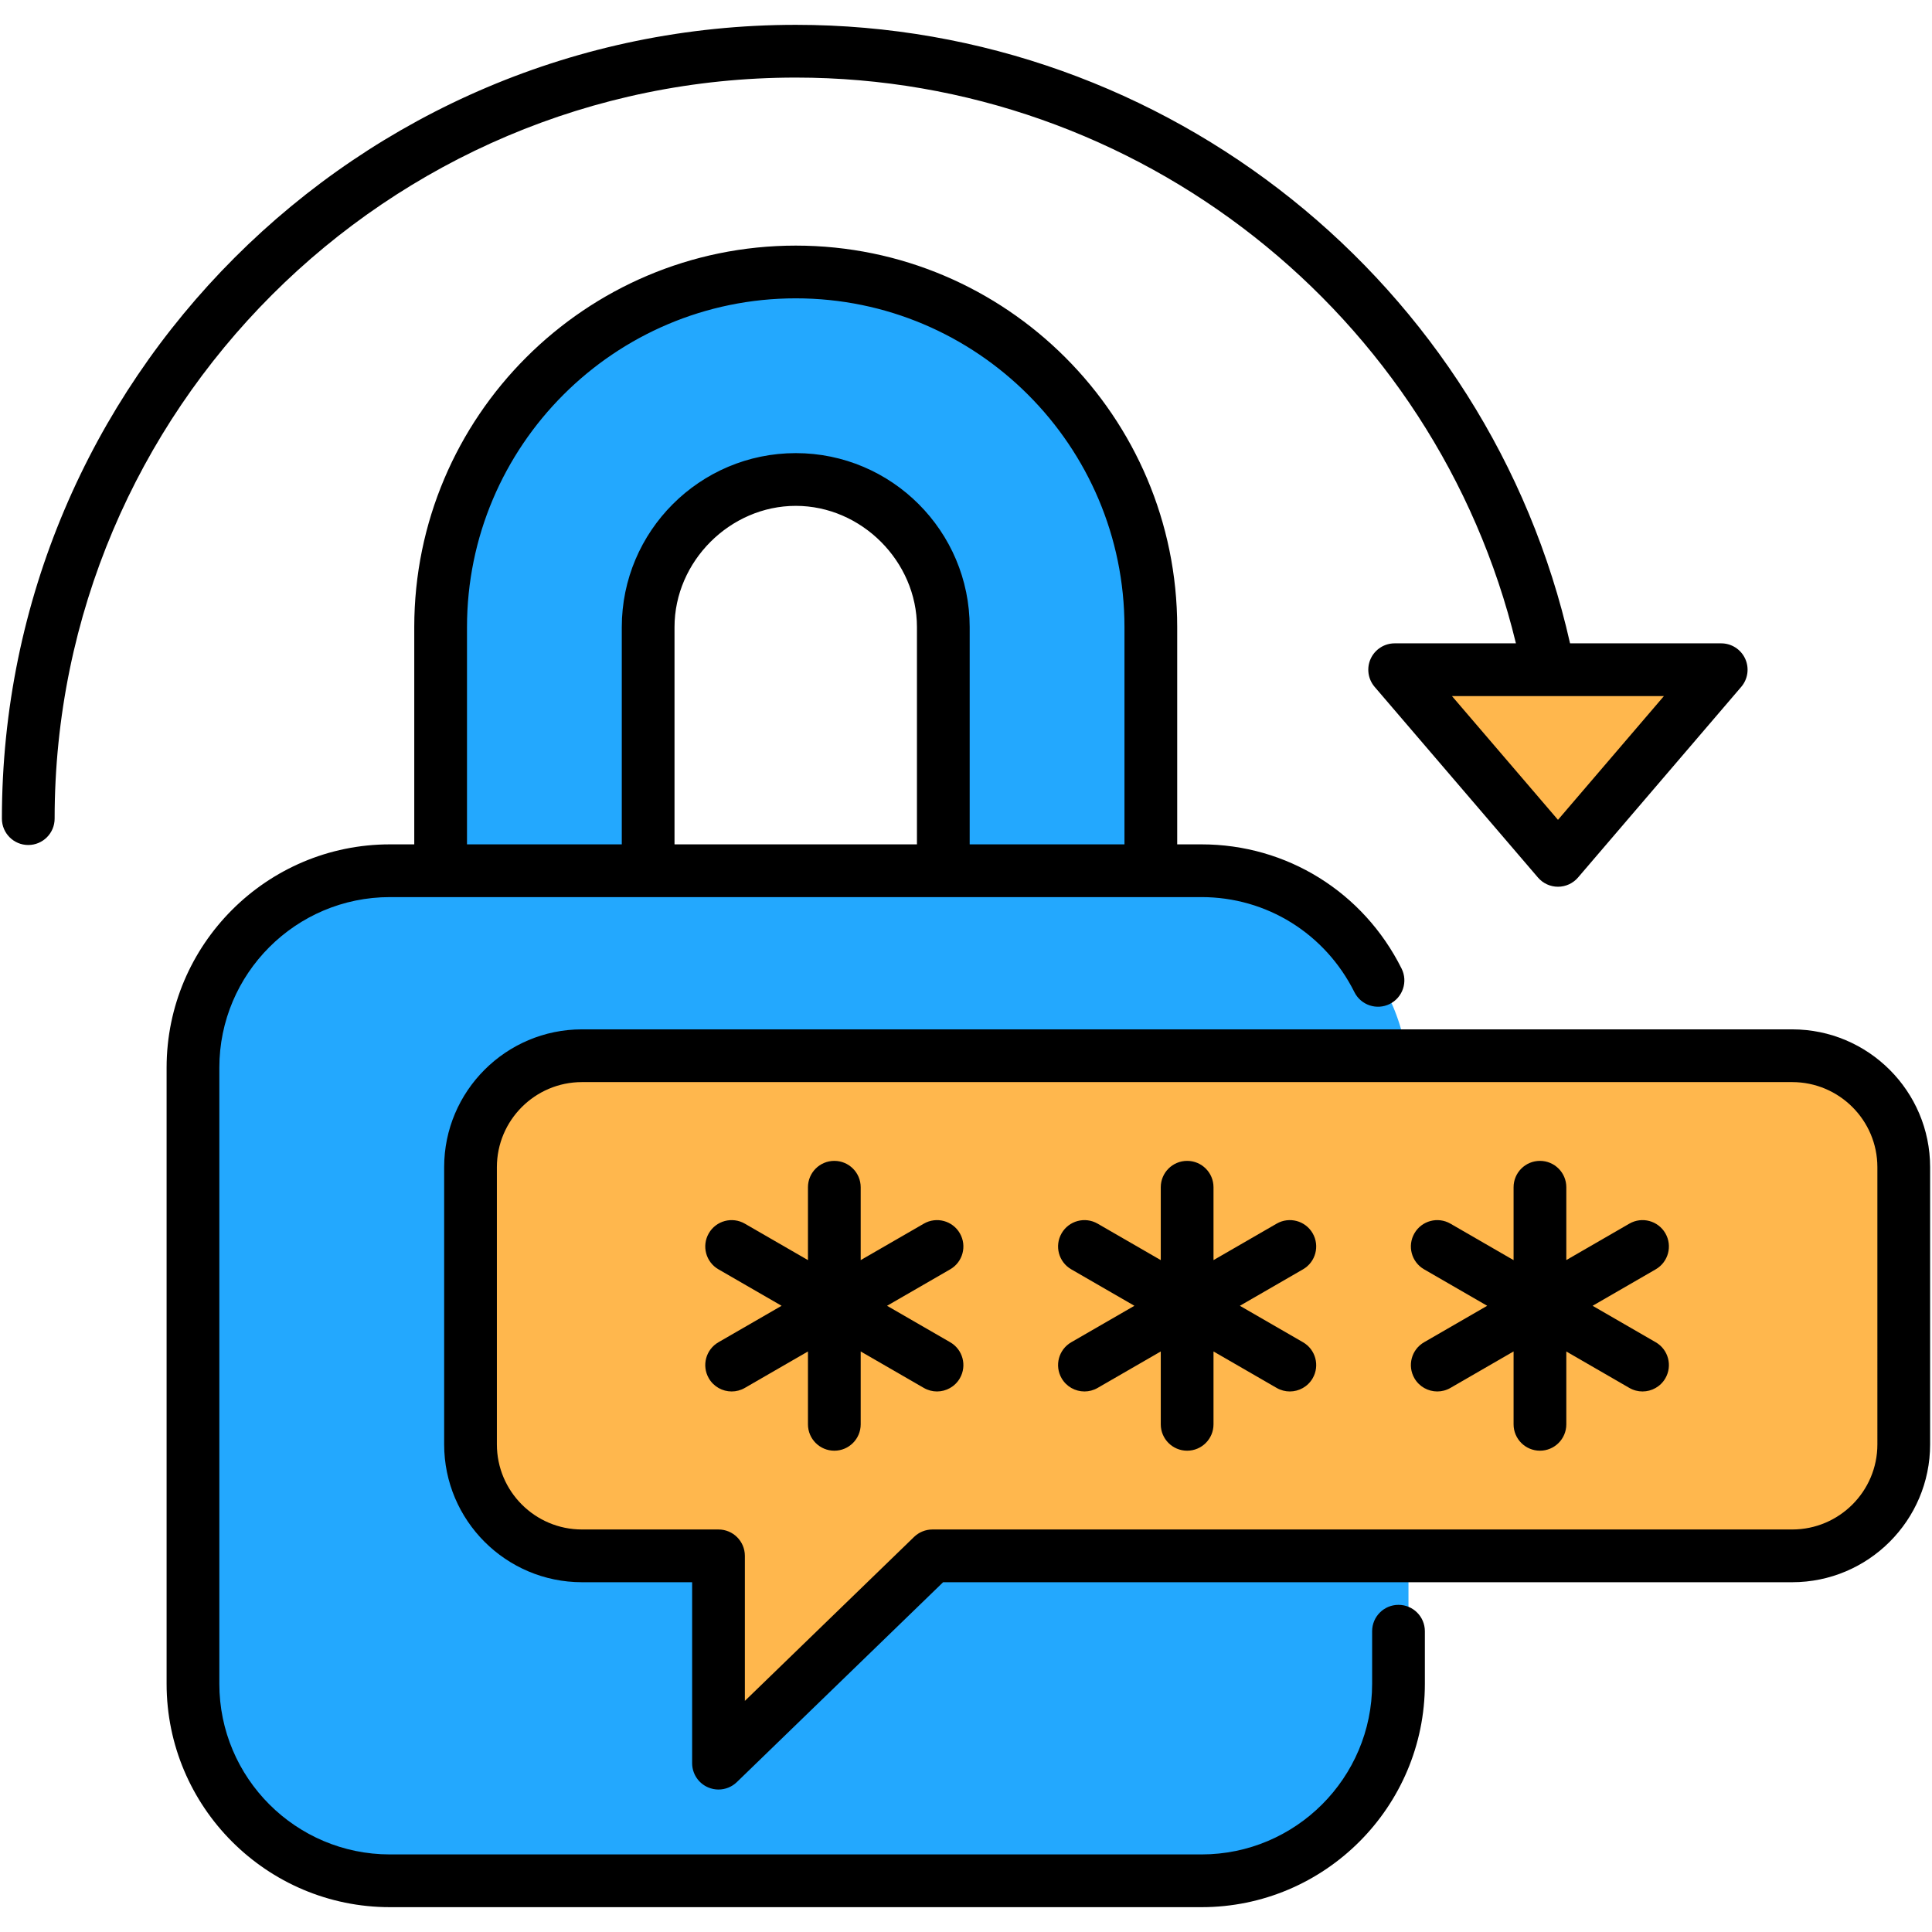
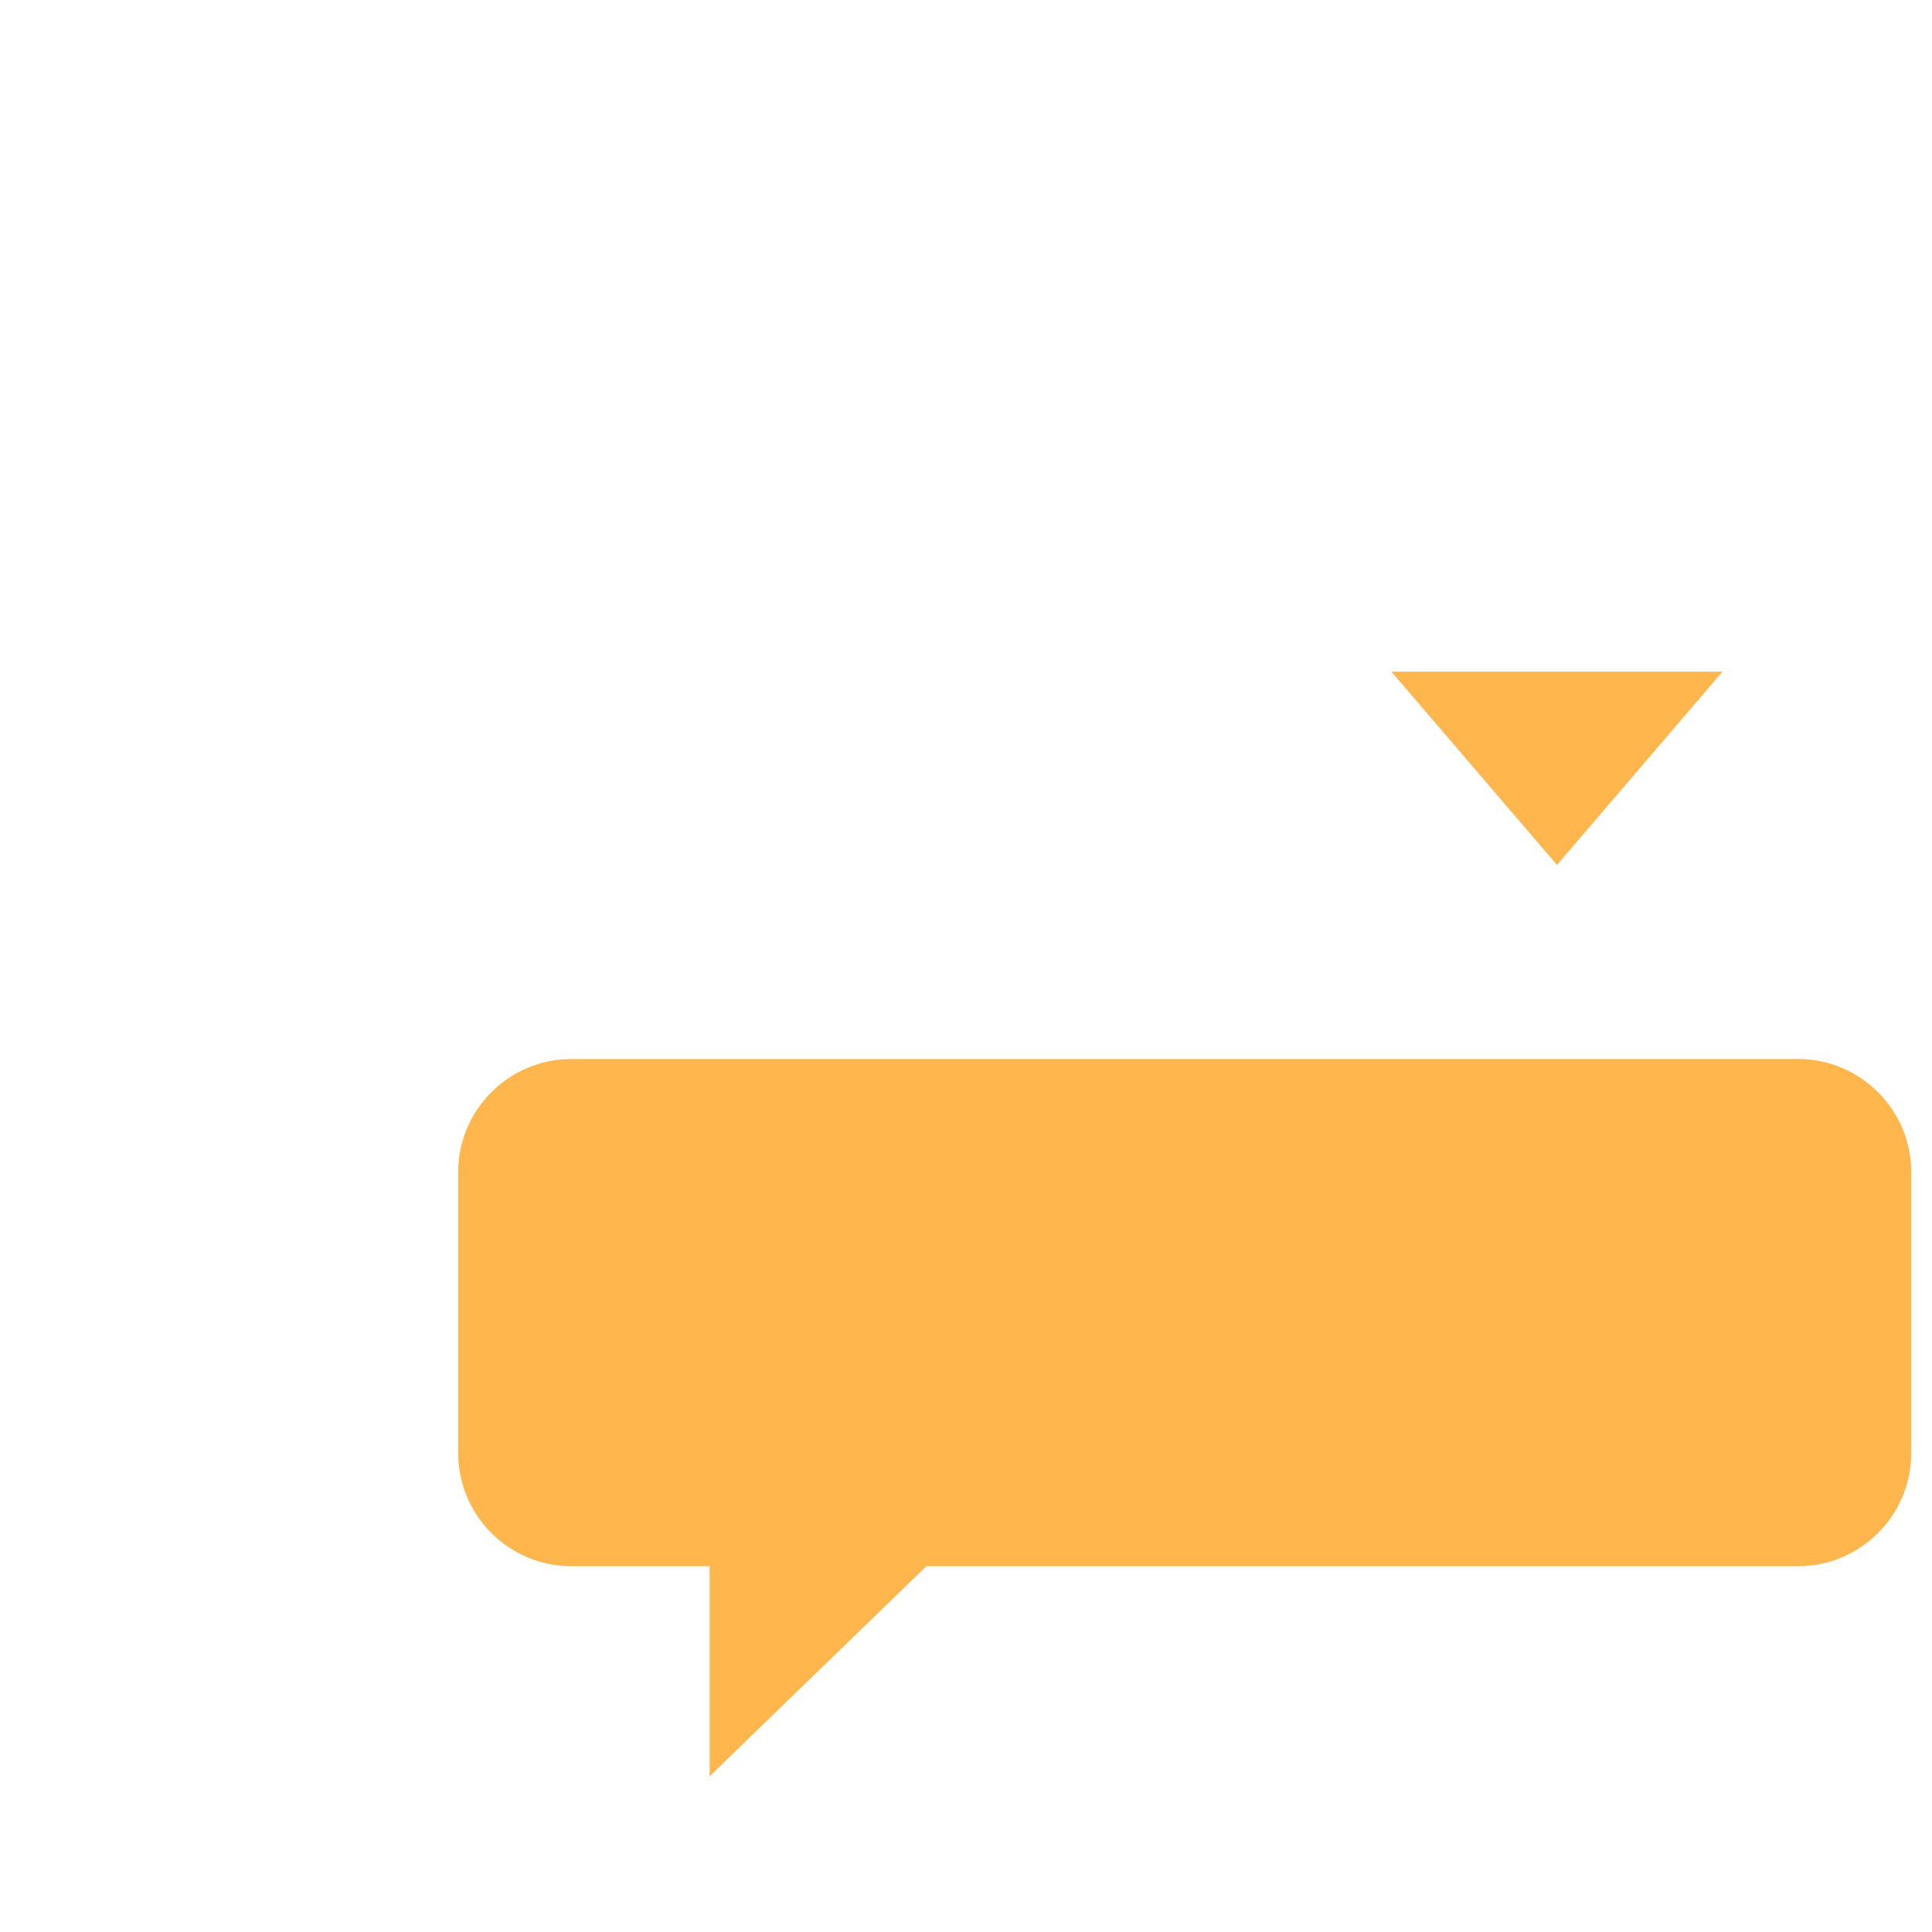
<svg xmlns="http://www.w3.org/2000/svg" id="Layer_1" viewBox="0 0 512 512">
  <g>
-     <path clip-rule="evenodd" d="m106.454 234.798h13.414v-64.442c0-51.678 42.274-93.924 93.953-93.924 51.65 0 93.924 42.246 93.924 93.924v64.442h13.414c28.663 0 52.102 23.467 52.102 52.13v162.97c0 28.663-23.439 52.102-52.102 52.102h-214.705c-28.663 0-52.102-23.439-52.102-52.102v-162.97c0-28.663 23.439-52.13 52.102-52.13zm68.311 0h78.082v-64.442c0-21.349-17.678-39.027-39.027-39.027-21.377 0-39.055 17.678-39.055 39.027z" fill="#23a8fe" fill-rule="evenodd" />
-   </g>
+     </g>
  <g>
    <path clip-rule="evenodd" d="m456.48 178-43.858 51.229-43.886-51.229z" fill="#ffb74d" fill-rule="evenodd" />
  </g>
  <g>
    <path clip-rule="evenodd" d="m476.554 280.651h-325.187c-16.493 0-29.946 13.481-29.946 29.946v74.492c0 16.493 13.453 29.974 29.946 29.974h36.686v55.675l57.453-55.675h231.047c16.464 0 29.946-13.481 29.946-29.974v-74.492c.001-16.464-13.48-29.946-29.945-29.946z" fill="#ffb74d" fill-rule="evenodd" />
  </g>
-   <path d="m370.616 425.301c-3.859 0-6.987 3.129-6.987 6.988v13.947c0 24.927-20.28 45.206-45.207 45.206h-215.089c-24.927 0-45.207-20.28-45.207-45.206v-163.29c0-24.927 20.28-45.206 45.207-45.206h215.088c17.233 0 32.756 9.651 40.511 25.187 1.724 3.453 5.92 4.853 9.373 3.131 3.453-1.724 4.855-5.92 3.131-9.373-10.136-20.306-30.45-32.921-53.015-32.921h-6.45v-57.569c0-55.751-45.344-101.108-101.08-101.108-55.751 0-101.108 45.358-101.108 101.108v57.569h-6.45c-32.633 0-59.182 26.549-59.182 59.182v163.29c0 32.633 26.549 59.182 59.182 59.182h215.088c32.633 0 59.182-26.549 59.182-59.182v-13.947c.001-3.86-3.128-6.988-6.987-6.988zm-127.615-201.538h-64.247v-57.569c0-17.42 14.717-32.137 32.137-32.137 17.405 0 32.109 14.717 32.109 32.137v57.569zm-119.242-57.569c0-48.046 39.088-87.132 87.133-87.132 48.029 0 87.105 39.087 87.105 87.132v57.569h-41.021v-57.569c0-25.427-20.673-46.113-46.084-46.113-25.427 0-46.112 20.686-46.112 46.113v57.569h-41.021zm351.191 106.595h-320.723c-20.138 0-36.522 16.384-36.522 36.523v73.469c0 20.138 16.384 36.523 36.522 36.523h29.195v47.951c0 2.806 1.679 5.34 4.263 6.434.879.372 1.804.554 2.723.554 1.781 0 3.534-.681 4.864-1.97l54.661-52.969h225.017c20.154 0 36.55-16.384 36.55-36.523v-73.469c0-20.139-16.396-36.523-36.55-36.523zm22.575 109.992c0 12.432-10.127 22.547-22.575 22.547h-227.847c-1.815 0-3.559.707-4.863 1.97l-44.843 43.455v-38.437c0-3.859-3.129-6.988-6.987-6.988h-36.183c-12.433 0-22.547-10.115-22.547-22.547v-73.469c0-12.432 10.115-22.547 22.547-22.547h320.723c12.448 0 22.575 10.115 22.575 22.547zm-245.712-46.398-16.735 9.664 16.735 9.664c3.342 1.93 4.487 6.203 2.557 9.545-1.294 2.242-3.643 3.495-6.058 3.495-1.186 0-2.387-.302-3.488-.938l-16.733-9.662v19.312c0 3.859-3.129 6.988-6.987 6.988s-6.987-3.129-6.987-6.988v-19.312l-16.733 9.662c-1.101.635-2.303.938-3.488.938-2.415 0-4.763-1.253-6.058-3.495-1.93-3.342-.785-7.616 2.557-9.545l16.735-9.664-16.735-9.664c-3.342-1.93-4.487-6.203-2.557-9.545s6.204-4.487 9.546-2.557l16.733 9.662v-19.313c0-3.859 3.129-6.988 6.987-6.988s6.987 3.129 6.987 6.988v19.312l16.733-9.662c3.343-1.929 7.616-.786 9.546 2.557 1.93 3.342.786 7.616-2.557 9.546zm93.499 0-16.735 9.664 16.735 9.664c3.342 1.93 4.487 6.203 2.557 9.545-1.294 2.242-3.643 3.495-6.058 3.495-1.186 0-2.387-.302-3.488-.938l-16.733-9.663v19.312c0 3.859-3.129 6.988-6.987 6.988-3.859 0-6.988-3.129-6.988-6.988v-19.312l-16.733 9.662c-1.101.635-2.303.938-3.488.938-2.415 0-4.763-1.253-6.058-3.495-1.93-3.342-.785-7.616 2.557-9.545l16.735-9.664-16.735-9.664c-3.342-1.93-4.487-6.203-2.557-9.545s6.204-4.487 9.546-2.557l16.733 9.662v-19.312c0-3.859 3.129-6.988 6.988-6.988s6.987 3.129 6.987 6.988v19.312l16.733-9.663c3.343-1.929 7.615-.786 9.546 2.557 1.929 3.343.785 7.617-2.557 9.547zm93.471-.001-16.728 9.665 16.728 9.665c3.341 1.931 4.486 6.204 2.555 9.546-1.294 2.241-3.643 3.493-6.057 3.493-1.187 0-2.388-.302-3.489-.939l-16.704-9.651v19.301c0 3.859-3.129 6.988-6.987 6.988s-6.987-3.129-6.987-6.988v-19.317l-16.732 9.667c-1.1.636-2.303.939-3.489.939-2.414 0-4.762-1.252-6.057-3.493-1.931-3.342-.786-7.616 2.555-9.546l16.728-9.665-16.728-9.665c-3.341-1.931-4.486-6.204-2.555-9.546 1.931-3.343 6.206-4.484 9.546-2.554l16.732 9.667v-19.319c0-3.859 3.129-6.988 6.987-6.988s6.987 3.129 6.987 6.988v19.301l16.704-9.651c3.34-1.932 7.615-.786 9.546 2.554 1.93 3.343.786 7.617-2.555 9.548zm-227.891-315.824c90.761 0 169.687 62.557 190.843 149.935h-32.137c-2.728 0-5.207 1.589-6.348 4.067-1.14 2.479-.733 5.394 1.041 7.467l43.284 50.526c1.328 1.551 3.267 2.442 5.308 2.442 2.041-.001 3.98-.894 5.307-2.443l43.255-50.526c1.774-2.073 2.18-4.988 1.039-7.467-1.141-2.478-3.62-4.066-6.348-4.066h-40.058c-21.461-95.319-106.833-163.911-205.186-163.911-116.011 0-210.392 94.369-210.392 210.364 0 3.859 3.129 6.988 6.987 6.988s6.987-3.129 6.987-6.988c.001-108.289 88.113-196.388 196.418-196.388zm201.987 196.707-28.095-32.796h25.56.032 30.579z" />
</svg>